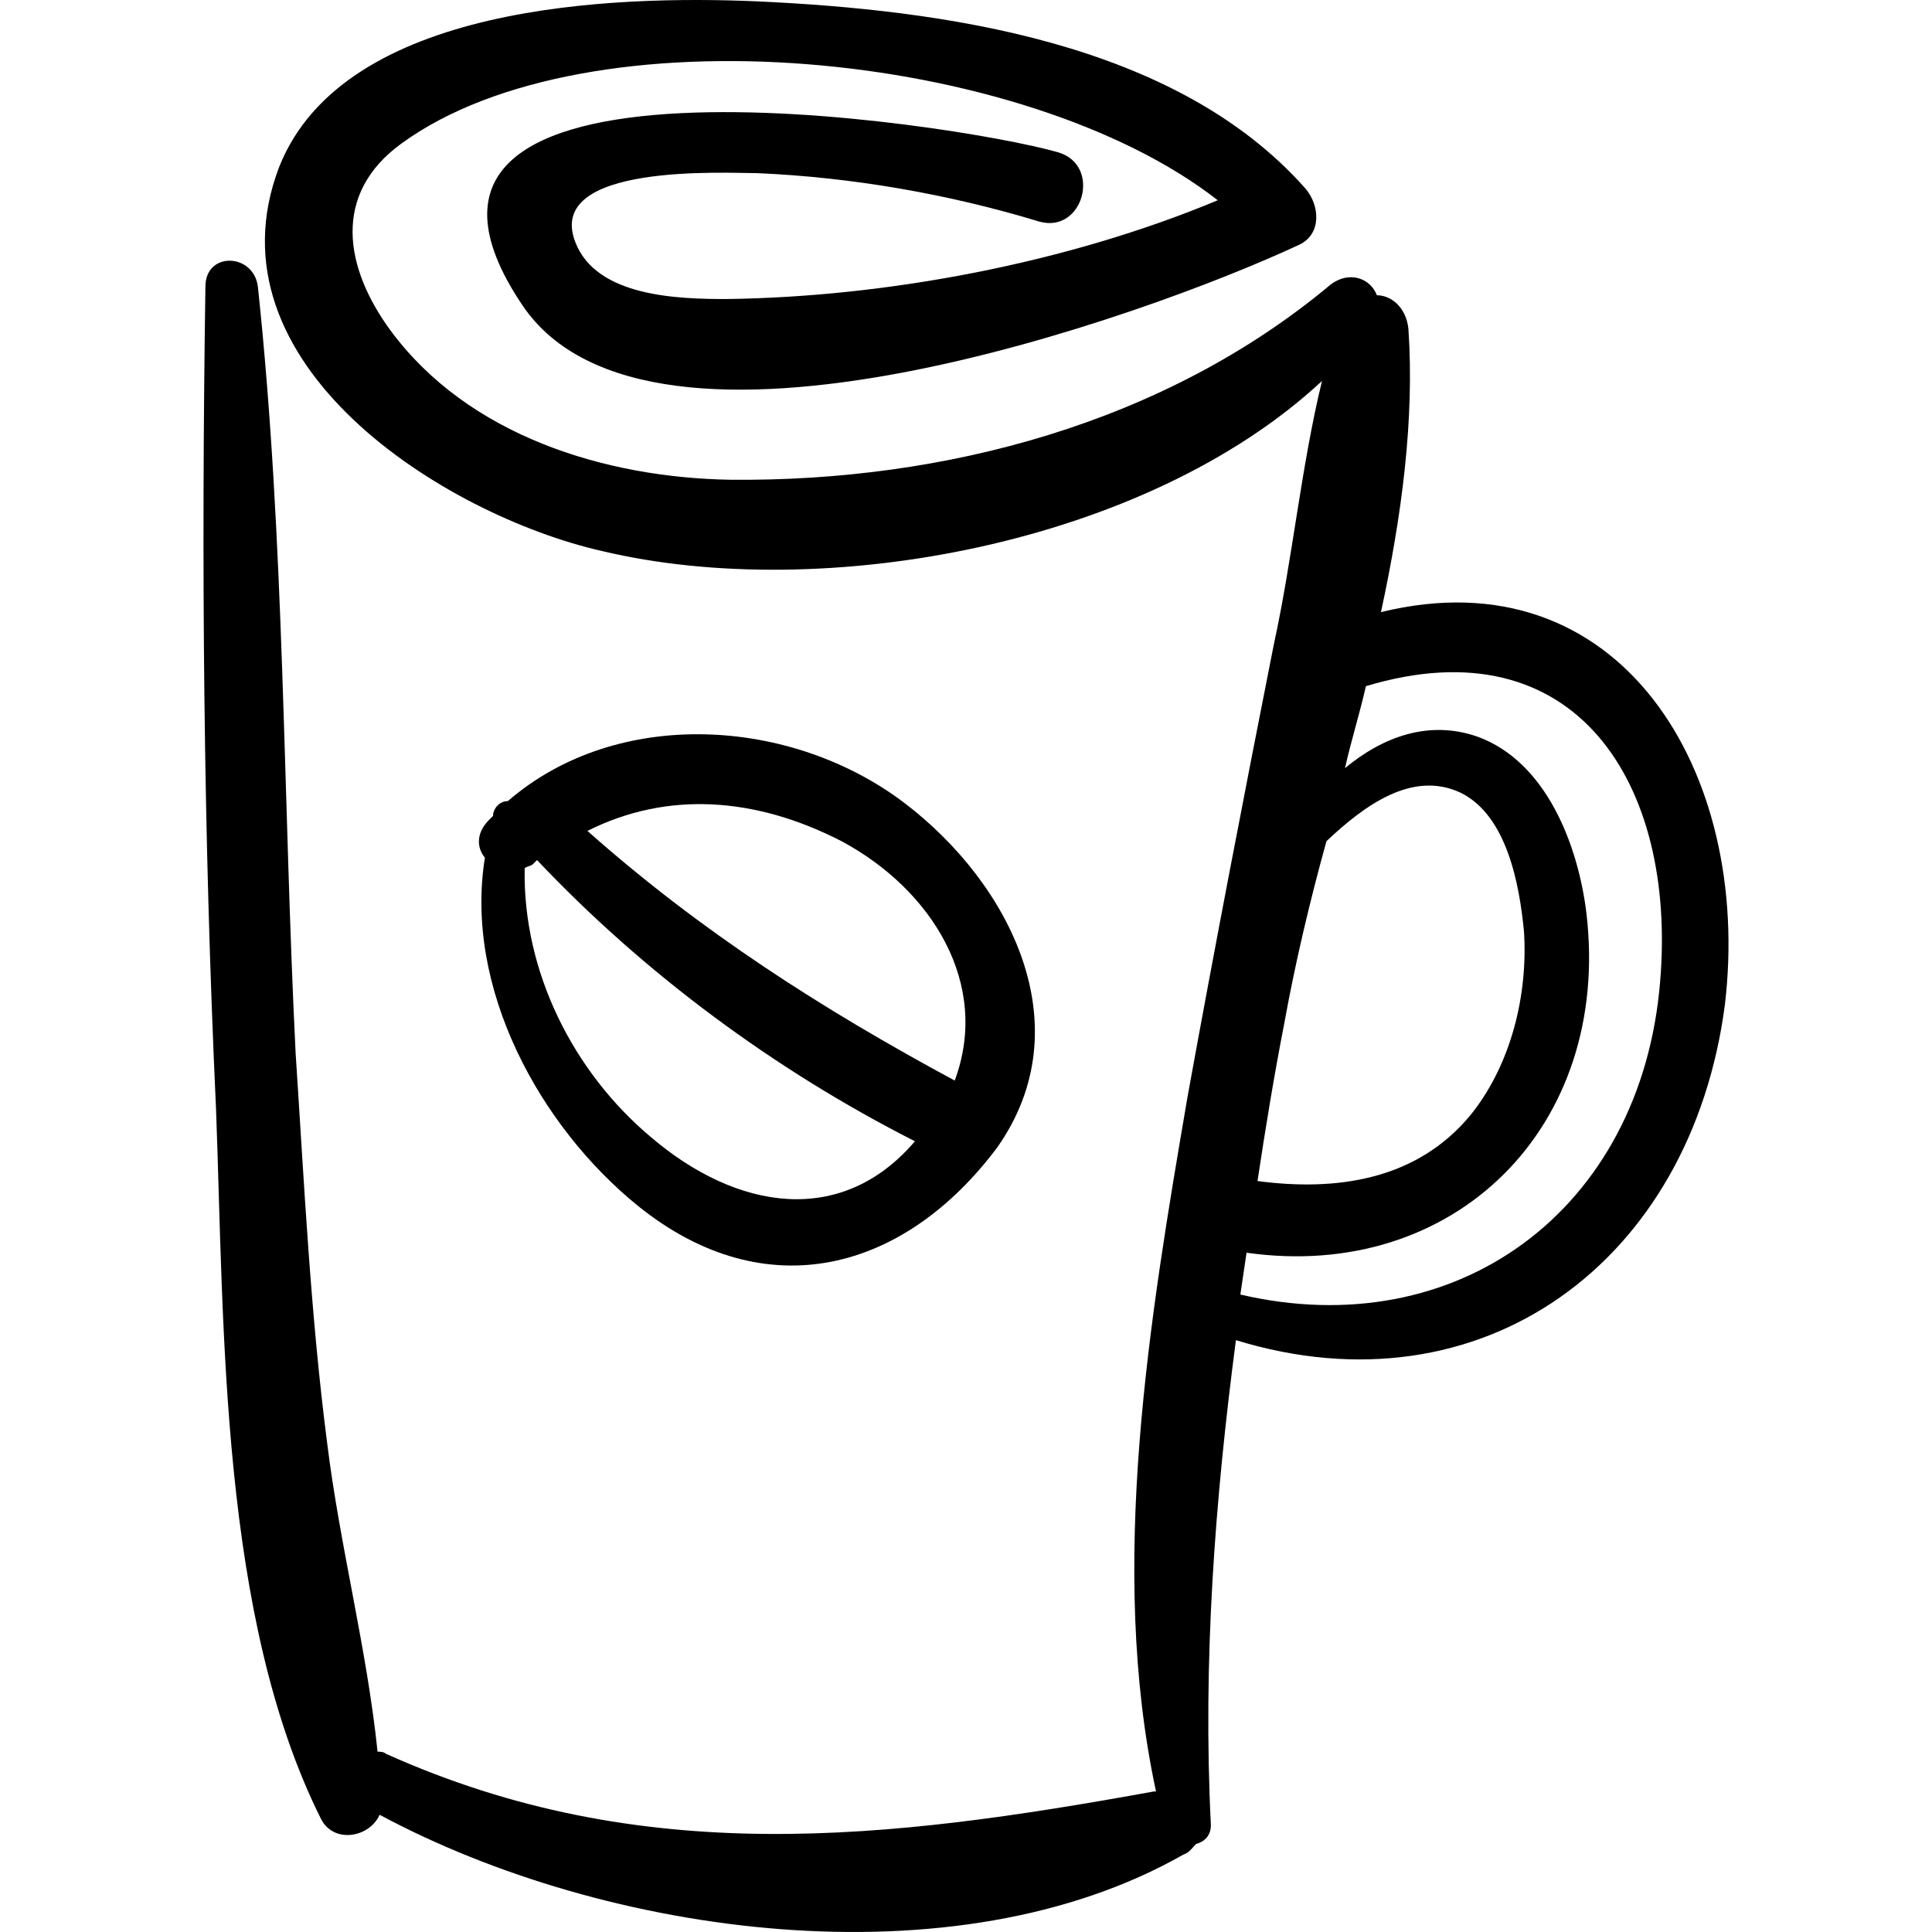
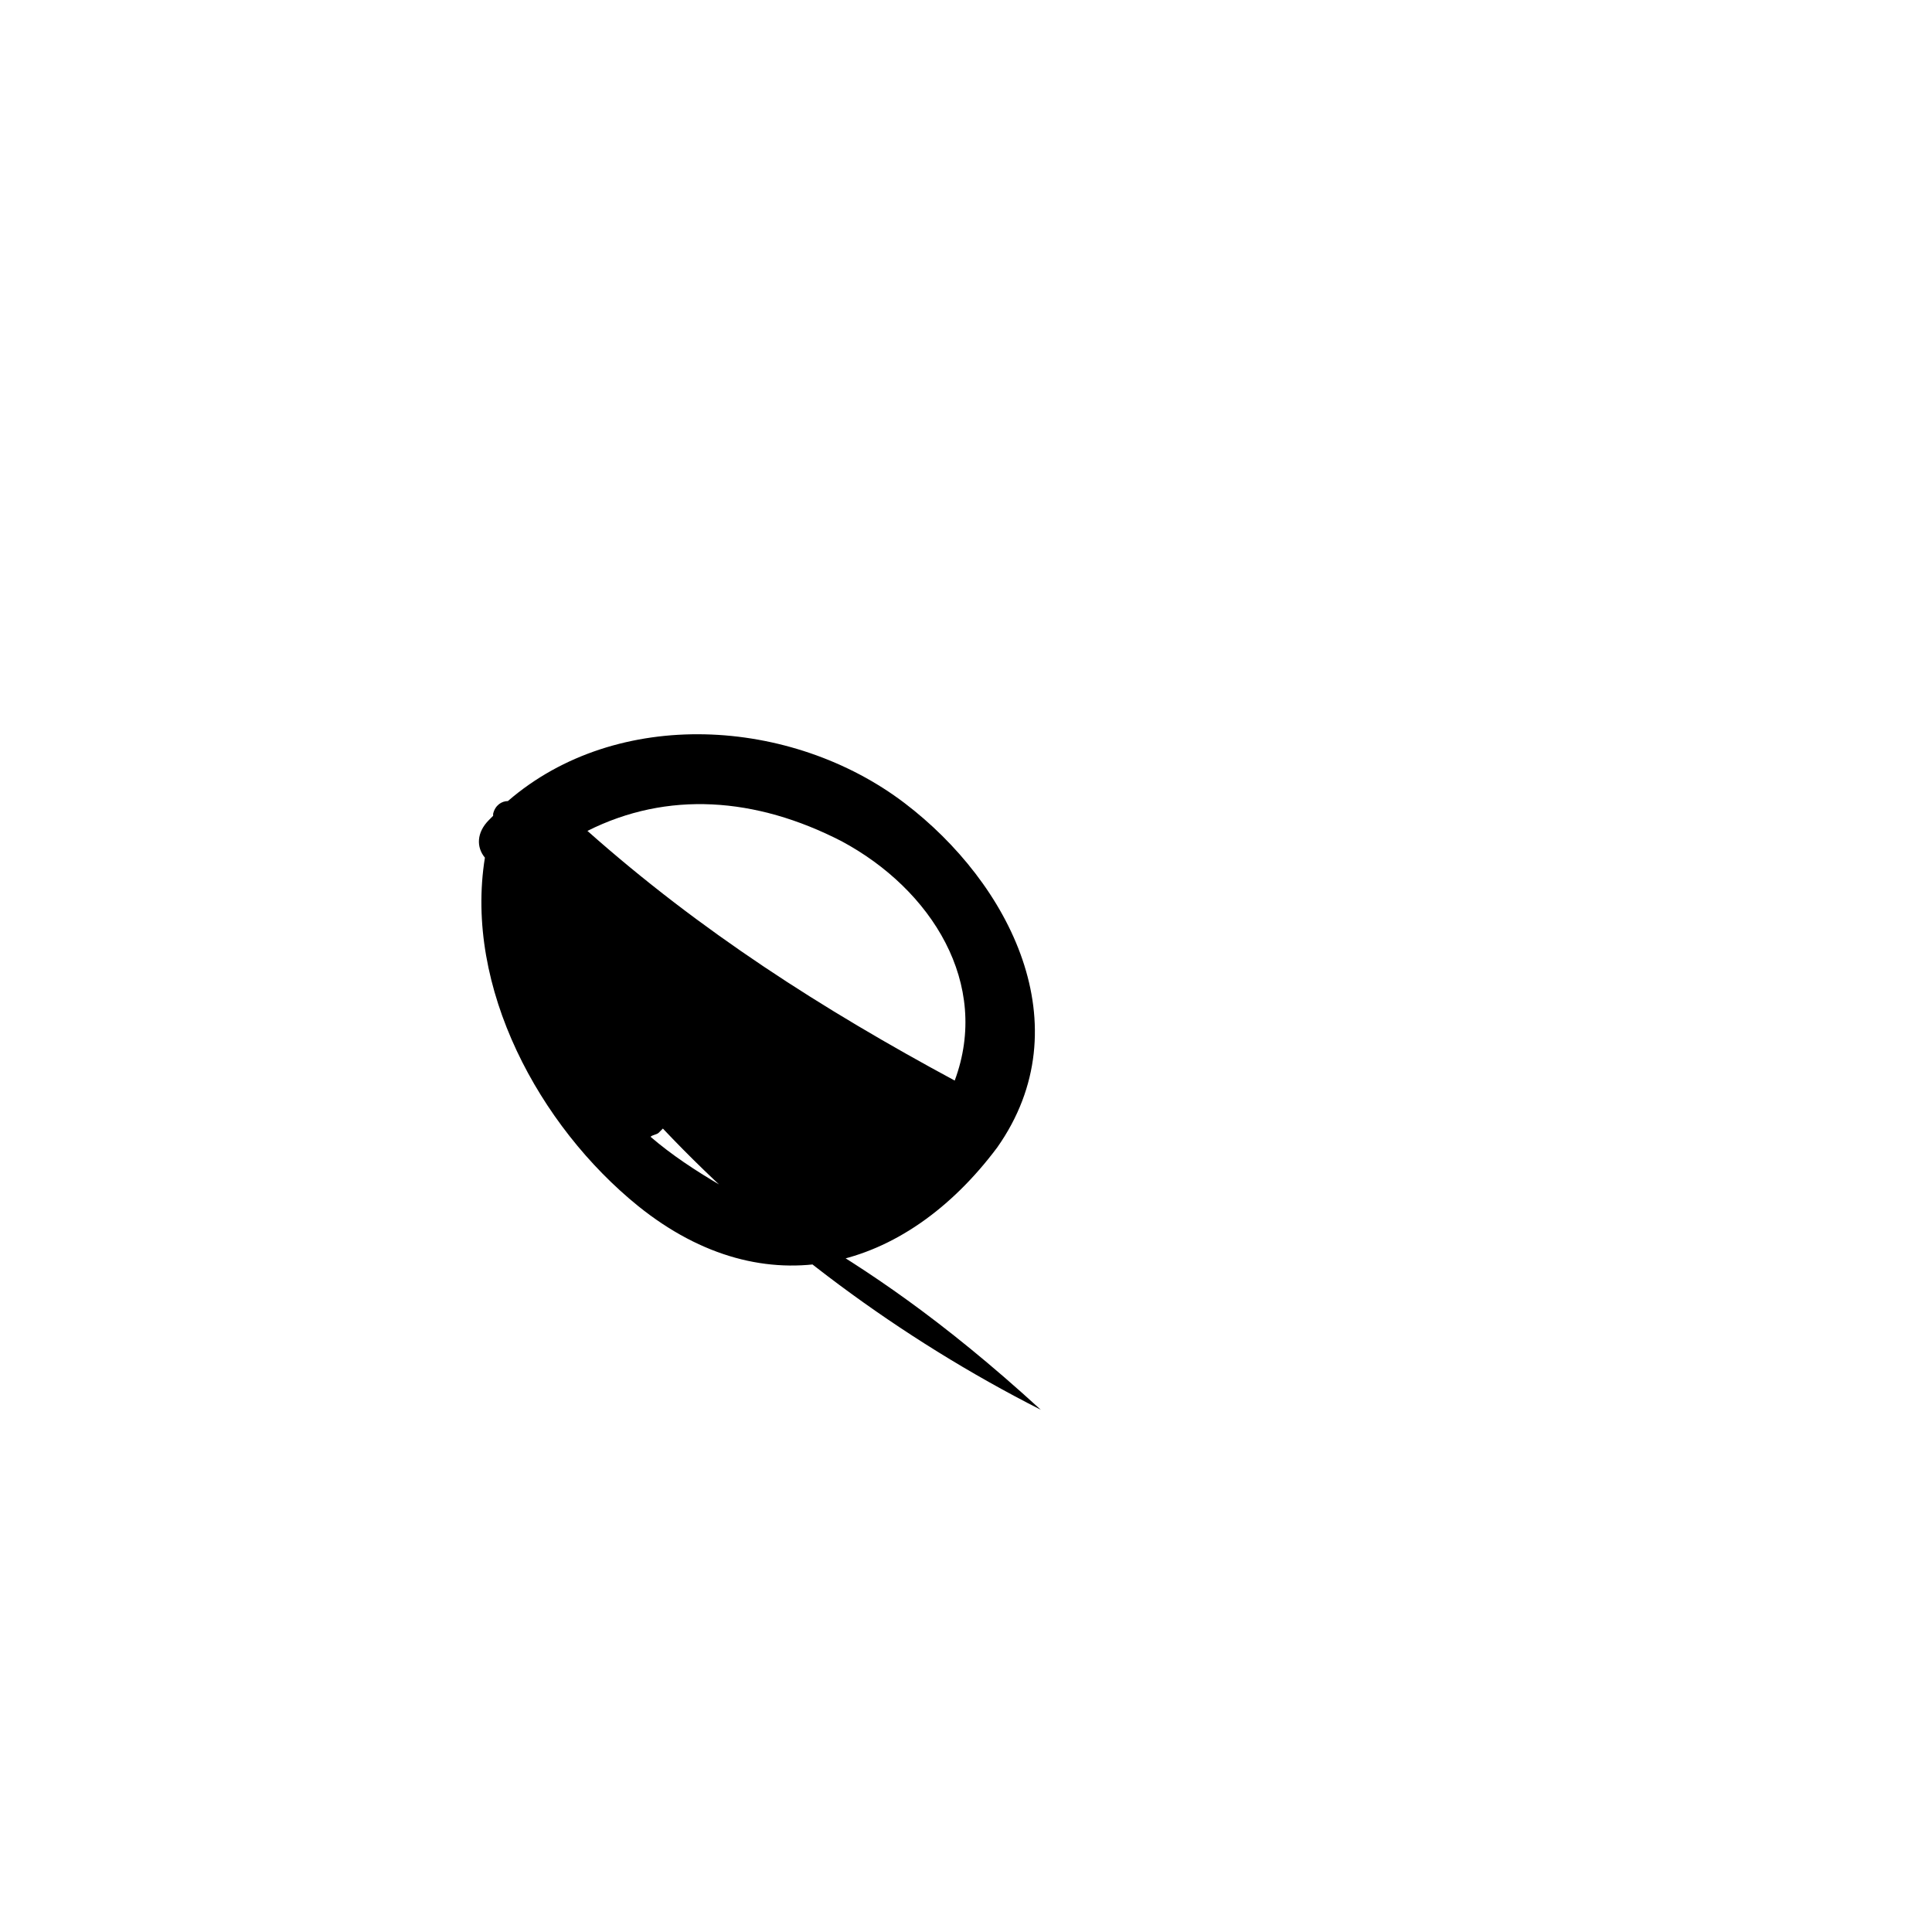
<svg xmlns="http://www.w3.org/2000/svg" version="1.1" id="Capa_1" x="0px" y="0px" width="563.385px" height="563.385px" viewBox="0 0 563.385 563.385" style="enable-background:new 0 0 563.385 563.385;" xml:space="preserve">
  <g>
-     <path d="M402.701,178.499c6.1-28.2,9.8-56.3,8-82.6c-0.6-6.1-4.9-9.8-9.2-9.8c-1.8-4.9-8-7.3-13.5-3.1   c-48.3,40.4-112.6,57.5-175,56.9c-36.7-0.6-76.5-12.9-99.1-43.5c-13.5-18.4-17.1-39.8,3.1-54.5c54.5-39.8,181.8-27.5,238.101,16.5   c-44.101,18.4-96.701,28.2-143.201,28.8c-14.1,0-37.9-0.6-44.1-16.5c-9.2-23.3,44.1-20.2,53.2-20.2c27.5,1.2,55.7,6.1,82,14.1   c12.9,3.7,18.4-16.5,5.5-20.2c-30-8.6-211.1-36.7-156.1,44.7c37.3,55.1,181.8,3.1,226.4-17.7c6.7-3.1,6.101-11.6,1.801-16.5   c-37.9-42.8-105.901-52-159.701-54.5c-41.6-1.8-120.6,0.6-139.5,48.3c-22,57.5,48.3,101.6,94.2,112   c64.3,15.3,158.501-1.8,209.9-49.6c-6.1,25.1-8.6,52-14.1,77.1c-8.601,43.5-17.101,87.5-25.101,131.6   c-11,64.301-23.3,137.1-9.199,202.6h-0.601c-77.7,14.1-149.3,22.6-224-11c-0.6-0.6-1.8-0.6-2.4-0.6c-3.1-30-11-60-14.7-90   c-4.9-37.9-6.7-75.9-9.2-113.801c-3.7-74.699-3.1-149.299-11-223.399c-1.2-9.8-15.3-10.4-15.3,0c-1.2,80.2-0.6,160.3,3.1,239.899   c2.4,64.301,1.2,148.102,30.6,206.9c3.7,7.301,14.1,5.5,17.1-1.199c66.1,35.5,167.7,49.6,234.401,11.6   c1.8-0.6,2.399-1.801,3.699-3.1c2.4-0.6,4.301-2.4,4.301-5.5c-2.4-47.701,1.199-94.9,7.3-141.4c71.6,22,132.8-22.6,142.6-97.9   C511.001,225.099,472.501,161.399,402.701,178.499z M374.602,297.898c3.1-17.1,7.3-34.9,12.199-52.6c11-10.4,25.101-20.8,39.2-14.1   c13.5,6.7,17.101,26.9,18.4,40.4c1.2,18.399-3.7,38.601-15.3,53.2c-15.9,19.6-39.801,22.6-62.4,19.6   C369.001,329.1,371.501,313.799,374.602,297.898z M484.102,286.299c-5.5,66.699-59.4,105.9-122.4,91.199   c0.6-4.299,1.2-8,1.8-12.199c60.601,8.6,106.5-36.699,99.101-99.1c-2.4-19.6-11.601-44.1-31.801-51.4c-14.1-4.9-27.5,0-38.6,9.2   c1.8-8,4.3-15.9,6.1-23.9C459.602,181.599,489.001,228.699,484.102,286.299z" />
-     <path d="M263.801,234.199c-33-25.1-83.8-28.2-115.7-0.6c-1.8,0-3.7,1.2-4.3,3.7c0,0,0,0,0,0.6c-0.6,0.6-0.6,0.6-1.2,1.2   c-3.7,3.7-3.7,8-1.2,11c-6.1,37.899,15.9,78.3,44.7,101.601c37.3,30,77.7,19,104.7-17.1   C315.801,299.1,294.401,257.499,263.801,234.199z M245.401,245.299c26.3,14.1,43.5,41.6,33,69.801   c-38.6-20.801-74.1-43.501-107.1-72.801C194.601,230.599,220.301,232.399,245.401,245.299z M189.701,331.498   c-22.6-19-37.3-48.299-36.7-78.299c0.6-0.6,1.8-0.6,2.4-1.2c0.6-0.6,0.6-0.6,1.2-1.2c31.2,33,69.2,61.199,110.2,82   C245.401,357.898,214.801,352.998,189.701,331.498z" />
+     <path d="M263.801,234.199c-33-25.1-83.8-28.2-115.7-0.6c-1.8,0-3.7,1.2-4.3,3.7c0,0,0,0,0,0.6c-0.6,0.6-0.6,0.6-1.2,1.2   c-3.7,3.7-3.7,8-1.2,11c-6.1,37.899,15.9,78.3,44.7,101.601c37.3,30,77.7,19,104.7-17.1   C315.801,299.1,294.401,257.499,263.801,234.199z M245.401,245.299c26.3,14.1,43.5,41.6,33,69.801   c-38.6-20.801-74.1-43.501-107.1-72.801C194.601,230.599,220.301,232.399,245.401,245.299z M189.701,331.498   c0.6-0.6,1.8-0.6,2.4-1.2c0.6-0.6,0.6-0.6,1.2-1.2c31.2,33,69.2,61.199,110.2,82   C245.401,357.898,214.801,352.998,189.701,331.498z" />
  </g>
  <g>
</g>
  <g>
</g>
  <g>
</g>
  <g>
</g>
  <g>
</g>
  <g>
</g>
  <g>
</g>
  <g>
</g>
  <g>
</g>
  <g>
</g>
  <g>
</g>
  <g>
</g>
  <g>
</g>
  <g>
</g>
  <g>
</g>
</svg>